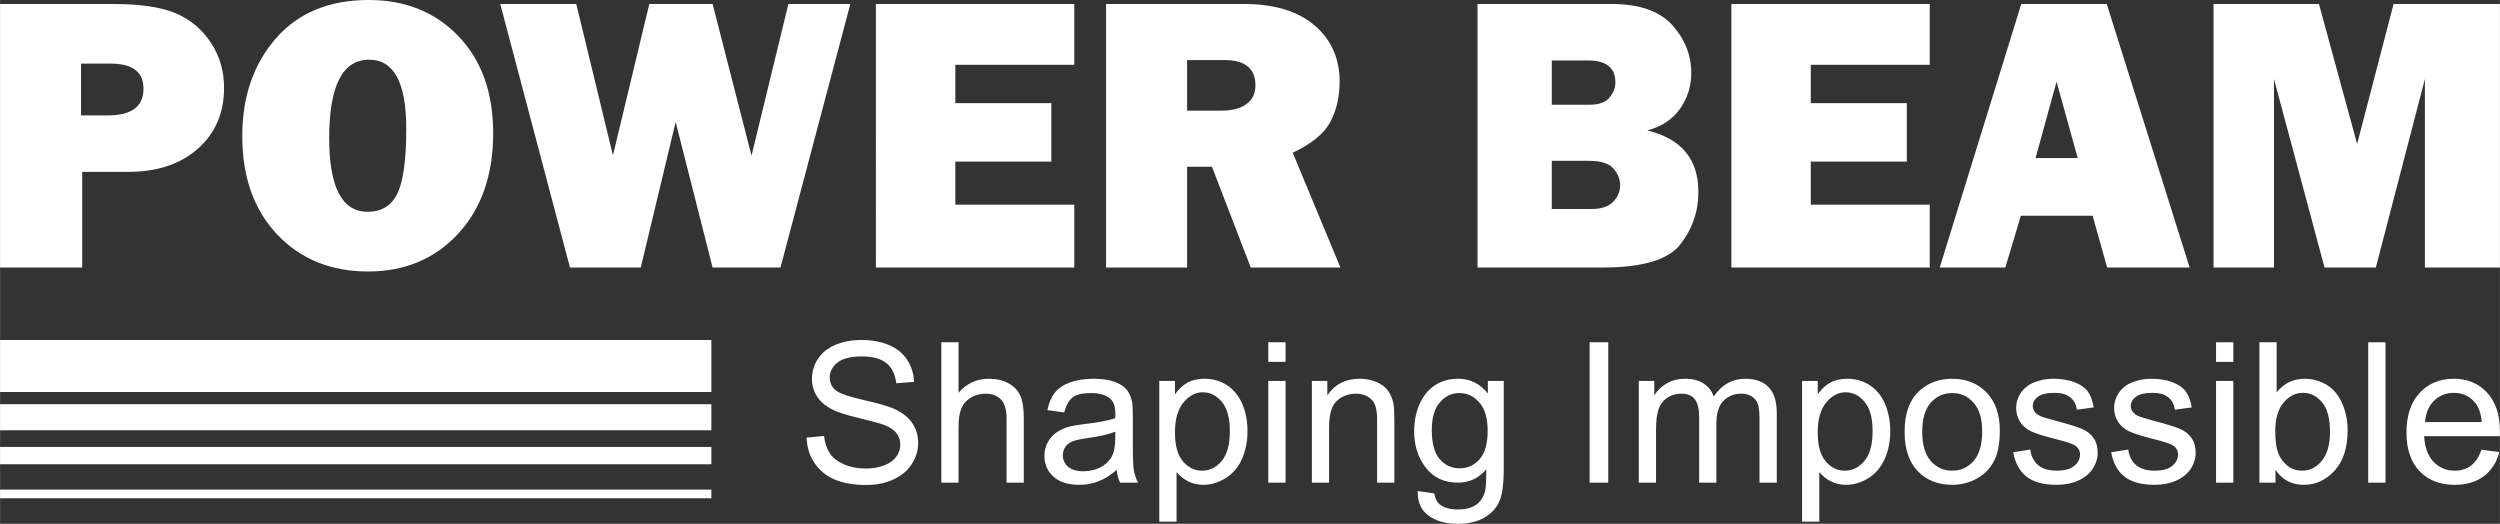
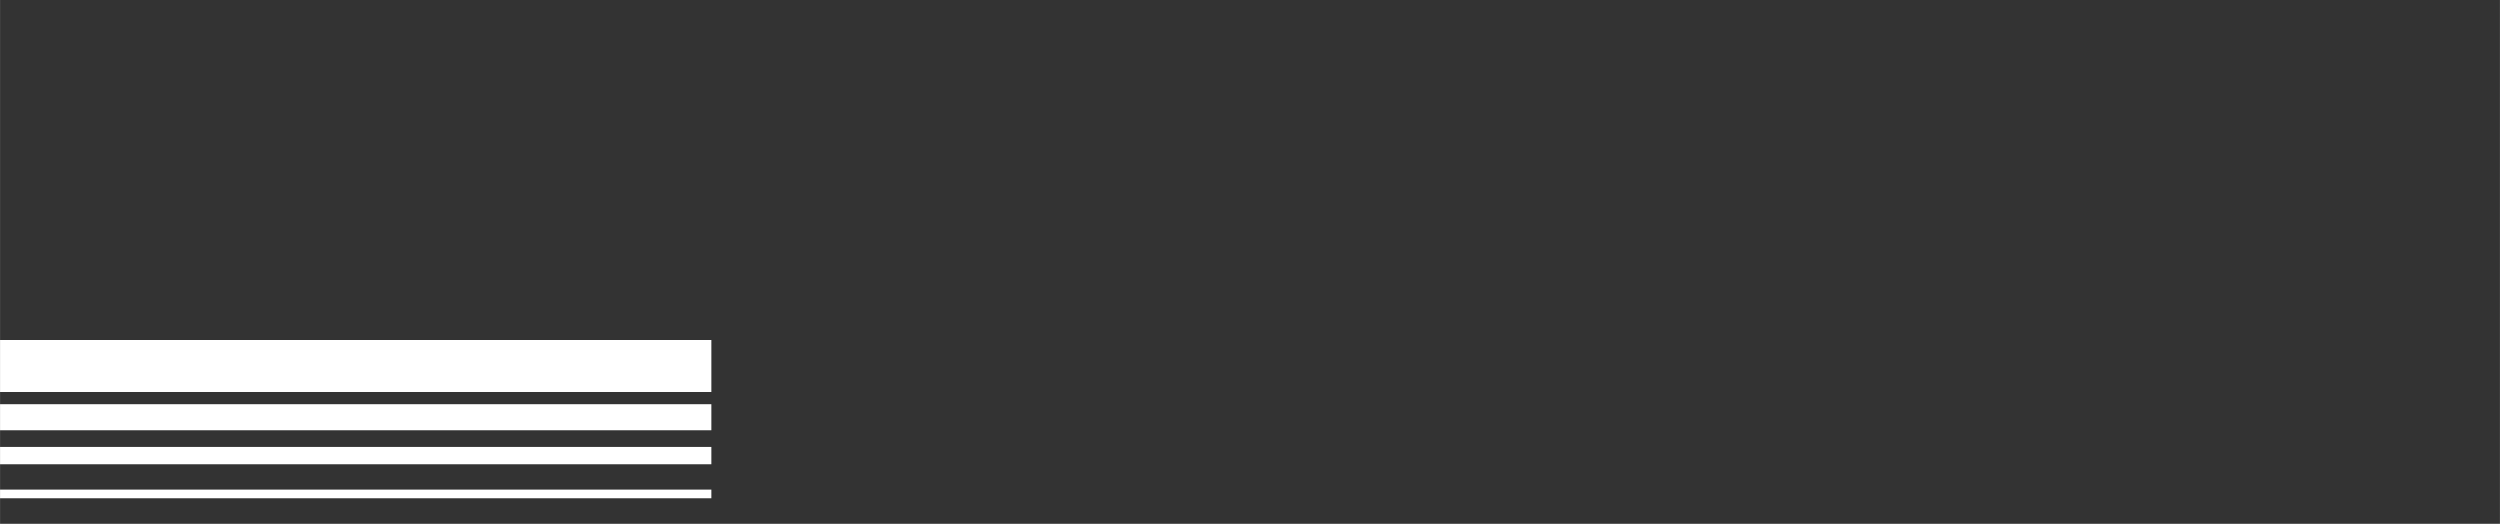
<svg xmlns="http://www.w3.org/2000/svg" xml:space="preserve" width="544.203" height="114.024" style="shape-rendering:geometricPrecision;text-rendering:geometricPrecision;image-rendering:optimizeQuality;fill-rule:evenodd;clip-rule:evenodd" viewBox="0 0 48465 10155">
  <rect x="0" y="0" width="48465" height="10155" fill="#333333" stroke="none" />
  <defs>
    <style>.fil0,.fil1{fill:#fff}.fil0{fill-rule:nonzero}</style>
  </defs>
  <g id="Layer_x0020_1">
    <g id="_1386439924752">
-       <path class="fil0" d="M1593 3332v1854H0V77h2181c544 0 957 62 1241 187 282 125 506 316 672 574 166 256 249 545 249 864 0 488-169 881-508 1181-338 300-790 449-1356 449h-886zm-23-1095h521c460 0 690-173 690-517 0-325-212-487-637-487h-574v1004zm5563 3026c-719 0-1305-239-1758-715-453-477-679-1114-679-1912 0-762 217-1392 650-1890C5778 249 6380 0 7148 0c711 0 1292 235 1740 703 449 469 672 1095 672 1877 0 811-226 1461-678 1950s-1034 733-1749 733zm-6-1157c265 0 457-116 573-347s175-654 175-1268c0-890-240-1334-719-1334-517 0-775 507-775 1522 0 951 249 1427 746 1427zM16484 77l-1354 5109h-1316l-716-2820-677 2820h-1372L9697 77h1474l711 2935 705-2935h1227l755 2941 714-2941h1201zm4342 3891v1218h-3846V77h3846v1179h-2306v743h1861v1134h-1861v835h2306zm5159 1218h-1738l-752-1953h-482v1953h-1571V77h2669c588 0 1045 137 1371 413 325 276 488 640 488 1092 0 295-60 555-180 781s-363 425-729 598l924 2225zm-2972-3041h670c197 0 355-41 475-124s180-204 180-365c0-328-201-492-603-492h-722v981zm5630 3041V77h2594c539 0 932 135 1180 407 246 272 370 582 370 931 0 254-71 483-214 689-142 206-355 347-637 425 660 160 989 557 989 1191 0 381-116 719-350 1018-233 299-733 448-1497 448h-2435zm1440-3156h732c184 0 312-46 388-138 75-92 113-190 113-295 0-283-176-425-528-425h-705v858zm0 2022h770c191 0 332-47 421-141 90-94 134-201 134-318 0-119-43-228-130-326-87-100-246-149-477-149h-718v934zm7327-84v1218h-3845V77h3845v1179h-2306v743h1862v1134h-1862v835h2306zm3440 1218-282-1004h-1391l-301 1004h-1272L39185 77h1657l1607 5109h-1599zm-1388-2122h817l-410-1480-407 1480zM48465 77v5109h-1455V1532l-951 3654h-995l-980-3654v3654h-1172V77h2044l740 2714 707-2714h2062zM15637 8483l338-31c16 137 53 249 112 337s150 159 274 213c123 54 263 81 417 81 138 0 259-20 364-61s183-98 234-169c51-72 77-150 77-233 0-85-24-159-74-223-49-64-131-117-245-161-73-27-234-72-484-132s-425-116-525-170c-130-68-226-153-290-254-64-100-95-214-95-338 0-138 39-267 117-386 78-120 191-210 341-272s316-93 499-93c202 0 380 32 533 97 154 65 273 160 356 287 83 126 127 269 133 429l-345 26c-19-171-82-301-189-389s-265-131-474-131c-218 0-377 40-476 119-100 80-150 176-150 289 0 98 36 178 106 241s250 128 543 194c293 67 493 124 602 174 158 73 275 164 350 276 76 112 113 241 113 386s-41 281-124 409-201 227-357 298c-155 71-329 106-523 106-246 0-452-36-618-107-166-72-296-180-391-324s-144-306-149-488zm2611 874V6636h334v979c155-182 351-272 588-272 145 0 271 28 378 86s184 137 230 238 69 249 69 442v1248h-334V8110c0-167-36-288-108-364s-173-114-305-114c-98 0-191 25-277 76-87 52-149 121-186 209s-55 209-55 363v1077h-334zm3401-247c-124 106-244 180-359 223-114 44-237 66-369 66-216 0-383-53-499-159-117-105-175-240-175-404 0-96 22-184 66-264s102-143 173-191 151-85 240-110c66-17 166-33 298-50 270-31 469-70 596-114 2-46 2-75 2-87 0-136-31-231-95-287-85-75-212-113-381-113-158 0-274 28-349 83s-130 153-166 293l-327-45c30-140 78-254 147-340 68-86 167-152 296-198 129-47 279-70 449-70 168 0 305 19 411 59 105 40 183 90 233 150 49 60 84 136 104 228 11 57 17 159 17 307v443c0 310 6 506 20 589s42 162 82 238h-349c-34-71-56-153-65-247zm-27-741c-121 49-304 91-547 125-138 20-235 42-292 67-57 24-101 60-132 107-31 48-47 100-47 159 0 88 34 162 101 221 68 59 167 88 297 88 128 0 243-27 344-84 100-56 174-132 221-229 36-75 53-186 53-333l2-121zm852 1744V7385h304v259c72-100 153-176 243-226s200-75 328-75c169 0 317 43 446 130 128 86 225 208 291 365 65 158 98 330 98 518 0 201-36 382-108 544-72 160-178 284-316 370-137 85-282 129-434 129-112 0-212-24-300-71s-161-106-217-177v962h-335zm304-1730c0 252 51 439 153 560 103 121 227 182 373 182 148 0 275-63 380-188 105-126 158-319 158-582 0-251-51-438-154-563-104-125-227-187-370-187-142 0-267 67-376 199-109 133-164 325-164 579zm1809-1367v-380h335v380h-335zm0 2341V7385h335v1972h-335zm845 0V7385h300v280c144-215 353-322 626-322 119 0 228 21 328 64 99 42 174 99 223 168s84 151 104 246c12 62 18 170 18 325v1211h-334V8159c0-137-13-239-39-306s-72-121-138-161-144-60-232-60c-142 0-264 45-367 135-104 90-155 262-155 514v1076h-334zm2052 163 322 46c14 100 52 173 114 219 83 61 196 92 340 92 154 0 274-31 358-92 85-62 142-148 171-259 17-68 26-210 24-428-146 173-328 259-545 259-272 0-482-98-630-293-149-196-223-430-223-703 0-188 34-361 102-520s167-282 296-368c129-87 281-130 456-130 232 0 424 95 575 285v-243h308v1703c0 307-31 524-94 652-62 128-162 229-297 303s-302 112-499 112c-235 0-424-53-569-159-145-105-215-264-209-476zm273-1183c0 258 51 446 154 564 103 119 232 178 386 178s283-59 387-176c104-118 156-303 156-555 0-241-54-423-161-545s-236-183-387-183c-149 0-275 60-379 181-104 120-156 299-156 536zm3060 1020V6636h361v2721h-361zm953 0V7385h300v278c61-96 144-174 246-232 103-59 219-88 350-88 146 0 266 30 359 90 93 61 159 145 197 254 157-230 360-344 611-344 196 0 348 54 453 162s159 275 159 500v1352h-335V8115c0-133-11-229-33-288-21-59-60-105-118-142-57-36-124-53-201-53-139 0-254 46-346 138s-138 240-138 442v1145h-334V8077c0-148-27-260-82-334-54-74-143-111-267-111-94 0-180 24-260 74-80 49-138 121-174 217-35 95-53 232-53 412v1022h-334zm3165 756V7385h304v259c71-100 152-176 243-226 90-50 200-75 328-75 169 0 317 43 445 130 129 86 226 208 292 365 65 158 98 330 98 518 0 201-36 382-109 544-72 160-177 284-315 370-137 85-282 129-434 129-112 0-212-24-300-71-89-47-161-106-218-177v962h-334zm304-1730c0 252 51 439 153 560 103 121 227 182 372 182 149 0 275-63 380-188 106-126 159-319 159-582 0-251-51-438-155-563-103-125-226-187-369-187-142 0-267 67-376 199-110 133-164 325-164 579zm1684-12c0-364 101-634 304-810 170-145 377-218 620-218 271 0 492 89 665 266 171 177 257 422 257 734 0 253-37 452-113 597s-187 258-333 338c-145 81-304 121-476 121-276 0-499-88-669-265s-255-431-255-763zm342 0c0 252 55 441 165 566 111 125 250 188 417 188 166 0 304-63 415-189 110-126 165-318 165-575 0-244-55-428-166-553s-249-188-414-188c-167 0-306 62-417 187-110 125-165 313-165 564zm1764 397 330-53c18 132 70 233 155 304 85 70 204 106 356 106 154 0 268-31 343-94 74-62 111-135 111-220 0-75-33-134-100-177-47-30-161-68-342-114-244-61-413-114-508-159-95-46-166-108-215-188-49-79-73-167-73-263 0-88 20-169 60-244s95-137 164-186c52-38 123-71 212-97 90-27 185-40 288-40 155 0 290 22 407 67 117 44 203 105 259 181 55 77 93 179 114 307l-327 45c-14-102-57-183-128-240-71-58-171-87-301-87-153 0-262 26-327 76-66 51-99 111-99 178 0 43 14 83 41 118s70 65 128 88c33 13 131 41 294 86 236 62 401 114 494 154 94 40 168 99 221 175 54 77 80 172 80 286 0 110-32 215-97 313-66 98-159 174-282 228-122 54-261 81-416 81-255 0-451-54-585-159-135-107-220-264-257-472zm1899 0 331-53c18 132 70 233 155 304 85 70 204 106 356 106 154 0 268-31 343-94 74-62 111-135 111-220 0-75-33-134-100-177-47-30-161-68-342-114-244-61-413-114-508-159-95-46-166-108-215-188-49-79-74-167-74-263 0-88 21-169 61-244s95-137 164-186c51-38 122-71 212-97 90-27 185-40 288-40 154 0 290 22 406 67 118 44 204 105 259 181 56 77 94 179 115 307l-327 45c-14-102-57-183-128-240-71-58-171-87-301-87-153 0-262 26-327 76-66 51-99 111-99 178 0 43 14 83 41 118s70 65 128 88c33 13 131 41 294 86 236 62 401 114 494 154 94 40 167 99 221 175 53 77 80 172 80 286 0 110-32 215-97 313-66 98-159 174-282 228-122 54-261 81-416 81-256 0-451-54-586-159-134-107-219-264-257-472zm2033-1752v-380h335v380h-335zm0 2341V7385h335v1972h-335zm1152 0h-311V6636h334v971c141-176 321-264 540-264 121 0 236 24 345 73 108 48 197 117 267 205 70 89 125 196 164 320 40 124 60 258 60 400 0 337-84 598-251 781-167 185-367 277-601 277-232 0-414-97-547-290v248zm-4-1001c0 236 33 406 97 511 105 172 247 258 426 258 146 0 272-63 378-190s160-315 160-566c0-257-51-447-153-569s-226-184-370-184c-146 0-272 64-378 190-106 127-160 310-160 550zm1802 1001V6636h335v2721h-335zm2197-639 346 46c-54 201-155 357-302 468s-334 167-563 167c-287 0-515-89-684-266-168-177-252-426-252-746 0-330 85-588 255-770 170-183 391-274 663-274 263 0 478 89 644 268 167 180 250 432 250 757 0 19 0 49-2 88h-1468c12 216 73 382 183 497 110 114 247 172 411 172 123 0 227-32 313-97 87-65 155-168 206-310zm-1094-535h1098c-15-166-57-290-126-373-106-129-244-194-413-194-153 0-282 52-386 154-104 103-162 240-173 413z" />
-       <path class="fil1" d="M0 7836h13790v505H0zM0 8664h13790v336H0zM0 9492h13790v168H0zM0 6591h13790v1009H0z" />
+       <path class="fil1" d="M0 7836h13790v505H0zM0 8664h13790v336H0zM0 9492h13790v168H0zM0 6591h13790v1009H0" />
    </g>
  </g>
</svg>